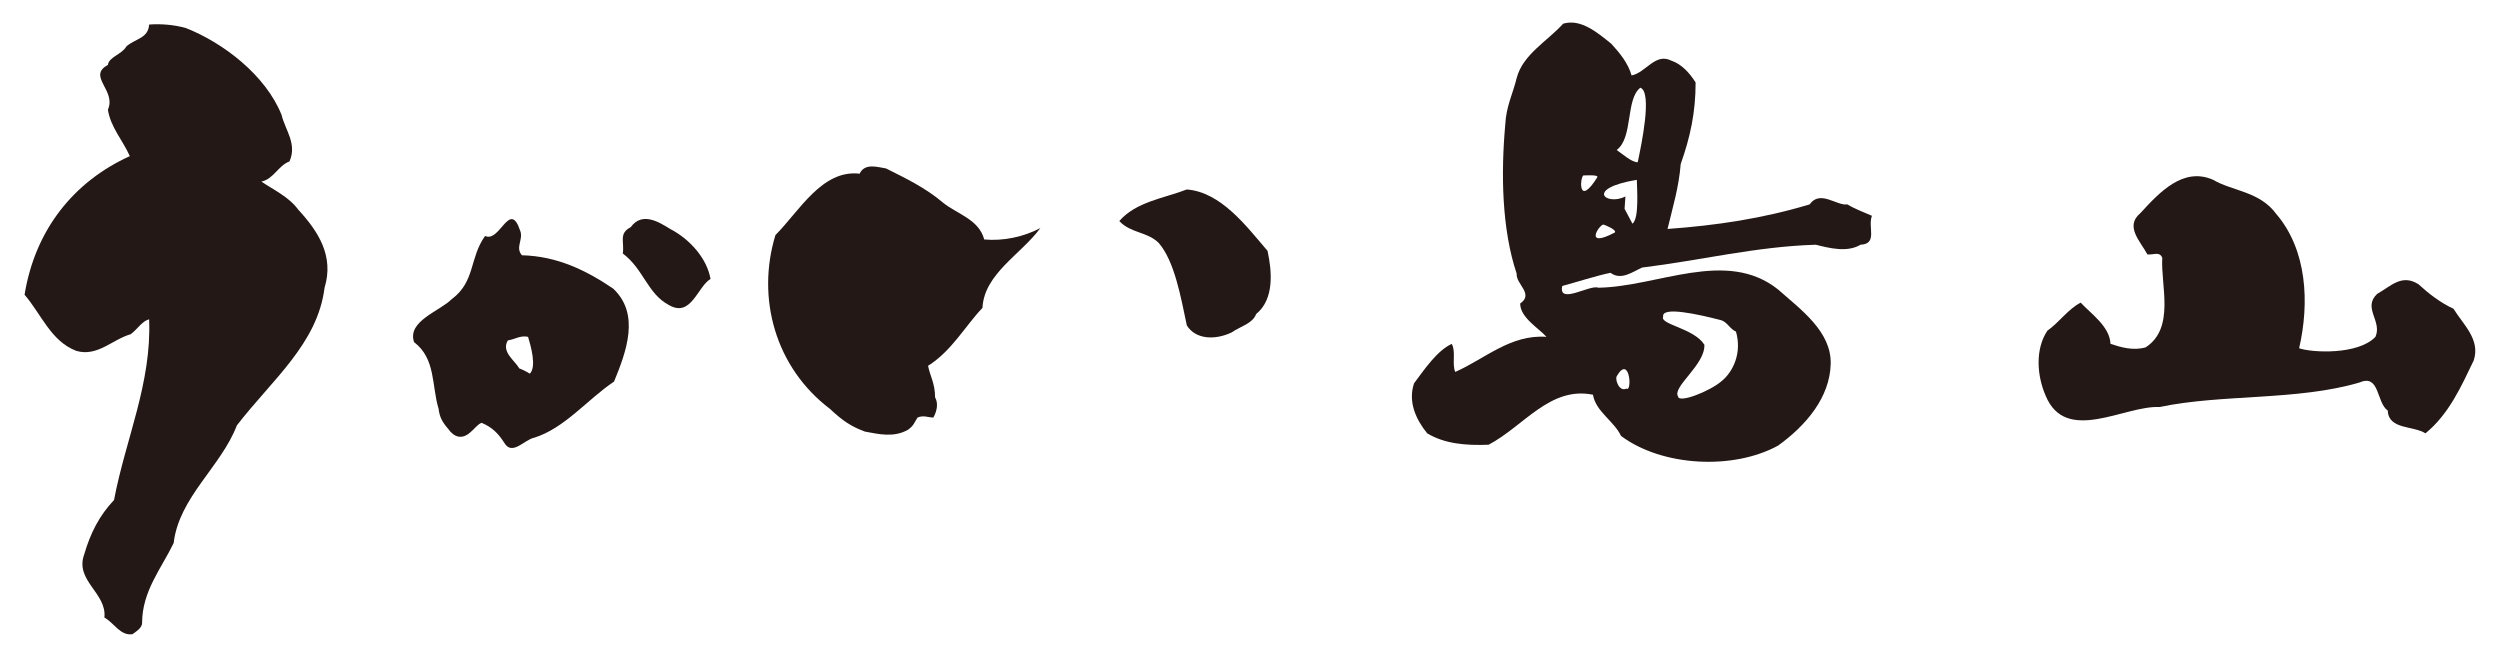
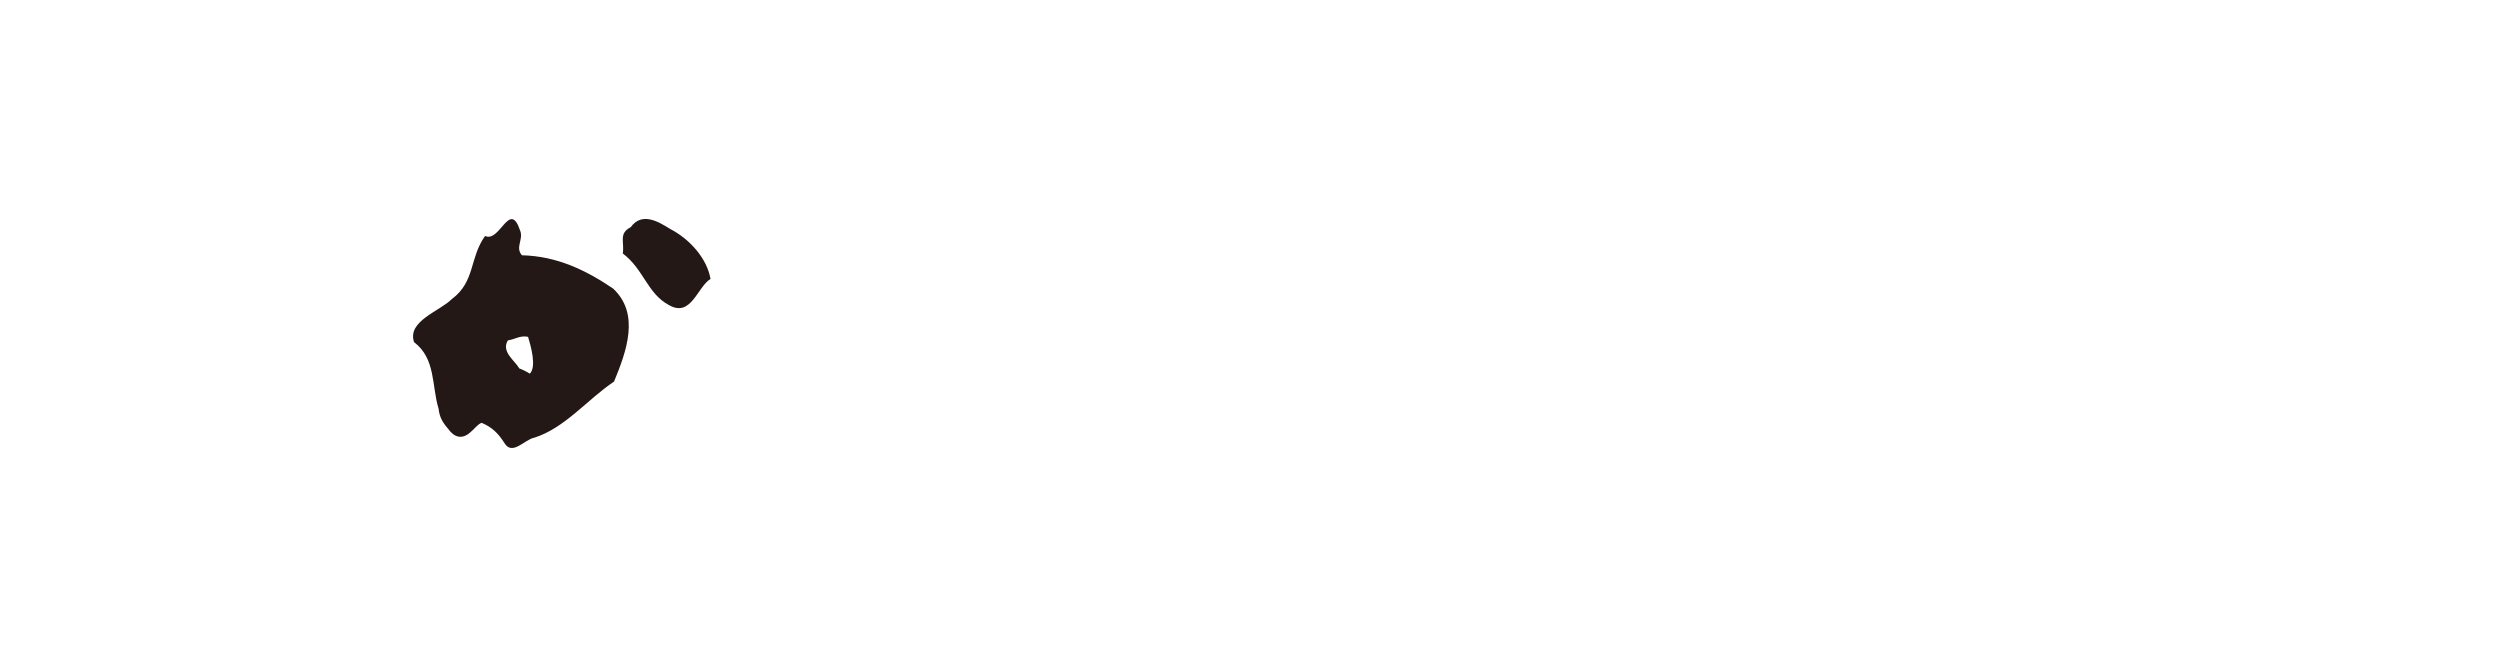
<svg xmlns="http://www.w3.org/2000/svg" version="1.1" id="レイヤー_1" x="0px" y="0px" viewBox="0 0 285 75" style="enable-background:new 0 0 285 75;" xml:space="preserve">
  <style type="text/css">
	.st0{fill:#231815;}
</style>
-   <path class="st0" d="M32.1,13.1c0.4,1.7,1.8,3.3,0.9,5.3c-1.3,0.5-1.8,2-3.2,2.3c1.3,0.9,3.1,1.7,4.2,3.2c2.3,2.5,4.1,5.3,3,8.9  c-0.8,6.4-6,10.5-10,15.7c-1.8,4.7-6.6,8.2-7.2,13.4c-1.4,2.9-3.6,5.5-3.6,9.1c0,0.6-0.7,1-1.1,1.3c-1.4,0.2-2.1-1.3-3.2-1.9  c0.3-2.8-3.4-4.2-2.3-7.2c0.7-2.4,1.7-4.4,3.4-6.2c1.3-6.9,4.3-13.3,4-20.6c-0.8,0.2-1.3,1.1-2.1,1.7c-2.1,0.6-3.8,2.6-6.2,1.9  c-2.9-1.1-4-4.2-5.9-6.4C4,26.2,8.4,20.7,14.8,17.8c-0.8-1.8-2.2-3.3-2.5-5.3c1-2.2-2.4-3.8,0-5.1c0.1-0.9,1.6-1.2,2.1-2.1  c1-0.9,2.5-0.9,2.6-2.5c1.2-0.1,2.8,0,4.2,0.4C25.5,4.9,30.3,8.6,32.1,13.1" />
-   <path class="st0" d="M107.5,23.1c1.6,1.3,4.1,1.9,4.7,4.2c2.2,0.2,4.5-0.3,6.4-1.3c-2.2,3-6.4,5.2-6.6,9.1c-2,2.1-3.5,4.9-6.2,6.6  c0.2,1.1,0.8,2,0.8,3.6c0.4,0.7,0.2,1.6-0.2,2.3c-0.6,0-1.1-0.3-1.8,0c-0.4,0.6-0.4,0.9-1.1,1.4c-1.6,0.9-3.3,0.5-4.9,0.2  c-1.6-0.6-2.5-1.2-4-2.6c-6.2-4.7-8.4-12.6-6.2-19.8c2.7-2.7,5.3-7.5,9.6-7c0.6-1.3,2.2-0.7,3-0.6C103.2,20.3,105.5,21.4,107.5,23.1  " />
-   <path class="st0" d="M259.5,24.4c3.5,4.1,3.8,10.1,2.6,15.3c1.4,0.5,6.7,0.8,8.7-1.3c0.8-1.8-1.5-3.3,0.2-4.9  c1.6-0.9,2.8-2.3,4.7-1.1c1.2,1.1,2.5,2.1,4,2.8c1.1,1.8,3.1,3.5,2.3,5.9c-1.4,2.9-2.8,6.1-5.5,8.3c-1.4-0.9-4.2-0.4-4.3-2.6  c-1.3-0.9-0.9-4.2-3.2-3.2c-7.1,2.1-15.7,1.3-22.8,2.8c-4-0.2-10.7,4.3-13-1.3c-1-2.3-1.2-5.3,0.2-7.4c1.3-0.9,2.4-2.5,3.8-3.2  c1.2,1.3,3.3,2.7,3.4,4.7c1.2,0.4,2.6,0.8,4,0.4c3.4-2.2,1.7-7.1,1.9-10.2c-0.3-0.8-1.1-0.3-1.7-0.4c-0.8-1.5-2.6-3.2-0.8-4.7  c2.2-2.4,4.9-5.3,8.3-3.8C254.5,21.8,257.6,21.8,259.5,24.4" />
-   <path class="st0" d="M144.5,28.6c0.5,2.3,0.8,5.5-1.3,7.2c-0.4,1.1-1.8,1.4-2.8,2.1c-1.9,0.9-4.1,0.8-5.1-0.8  c-0.7-3.3-1.4-7.3-3.2-9.4c-1.3-1.3-3.2-1.1-4.5-2.5c1.9-2.2,5.1-2.6,7.7-3.6C139.2,21.9,142.1,25.8,144.5,28.6" />
  <path class="st0" d="M81,31.8c-1.5,0.9-2.2,4.4-4.7,3c-2.5-1.3-2.9-4.1-5.3-5.9c0.2-1.3-0.5-2.3,0.9-3c1.3-1.8,3.2-0.6,4.5,0.2  C78.7,27.3,80.6,29.5,81,31.8" />
  <path class="st0" d="M69.9,32.9c-3.1-2.1-6.4-3.7-10.4-3.8c-0.8-0.9,0.2-1.8-0.2-2.8c-1.2-3.6-2.3,1.4-4,0.6  c-1.8,2.5-1.1,5.2-3.8,7.2c-1.4,1.4-5.1,2.5-4.3,4.9c2.5,1.9,2,5,2.8,7.6c0.1,0.9,0.4,1.5,1.1,2.3c0.7,1,1.6,1.2,2.5,0.4  c0.5-0.4,0.8-0.9,1.3-1.1c1.2,0.5,1.9,1.2,2.6,2.3c0.9,1.5,2.3-0.4,3.4-0.6c3.5-1.1,6.1-4.4,9.1-6.4C71.4,40.1,73,35.8,69.9,32.9   M60.4,42.6c-0.3-0.2-0.9-0.5-1.2-0.6c-0.5-0.9-2.1-1.9-1.3-3.2c0.8-0.1,1.4-0.6,2.3-0.4C60.5,39.4,61.2,41.8,60.4,42.6" />
-   <path class="st0" d="M213.4,24.6c-0.9-0.4-2-0.8-2.8-1.3c-1.2,0.2-3.1-1.7-4.3,0c-5.3,1.6-10.6,2.4-16.2,2.8  c0.6-2.5,1.3-4.8,1.5-7.4c1.1-3.1,1.7-5.9,1.7-9.3c-0.7-1.1-1.6-2.1-2.8-2.5c-1.8-0.9-2.9,1.4-4.5,1.7c-0.4-1.4-1.3-2.5-2.3-3.6  c-1.6-1.3-3.5-2.9-5.5-2.3c-1.8,2-4.6,3.5-5.3,6.2c-0.4,1.7-1.2,3.2-1.3,5.3c-0.5,5.6-0.4,11.9,1.3,17c-0.1,1.2,2,2.3,0.4,3.4  c0,1.6,2.1,2.8,3,3.8c-4.1-0.3-7,2.5-10.4,4c-0.4-0.9,0.1-2.3-0.4-3.2c-1.7,0.8-3.1,2.9-4.3,4.5c-0.7,2.1,0.2,4.1,1.5,5.7  c2,1.2,4.4,1.4,7,1.3c4-2.1,7-6.7,11.9-5.7c0.3,1.9,2.4,3,3.2,4.7c4.7,3.5,12.8,3.9,17.9,1.1c3.2-2.3,5.9-5.5,6-9.3  c0.1-3.7-3.4-6.2-6-8.5c-5.9-4.7-13.7-0.3-20.5-0.2c-0.9-0.4-4.6,2-4.1-0.2c1.5-0.4,4-1.2,5.5-1.5c1.2,0.9,2.5-0.1,3.6-0.6  c6.6-0.8,13-2.4,19.8-2.6c1.6,0.4,3.6,0.9,5.1,0C214.1,27.8,212.9,25.9,213.4,24.6 M196.2,36.5c0.7,0.2,1,1,1.7,1.3  c0.7,2.4-0.3,4.6-1.7,5.7c-1.3,1.1-4.8,2.5-4.9,1.7c-0.7-1.1,3.1-3.6,3-5.9c-1.2-1.9-5.1-2.3-4.7-3.2  C189.4,34.9,193.5,35.8,196.2,36.5 M184.3,42.9c1.5-2.6,1.8,1.9,1.1,1.4C184.6,44.7,184.1,43.3,184.3,42.9 M182.1,20.2  c-2.2,3.5-2,0.1-1.6-0.2C180.9,20,182.2,19.9,182.1,20.2 M184.1,26.5c-3.6,1.9-1.8-0.9-1.3-0.9C183.1,25.7,184.3,26.2,184.1,26.5   M185.3,22.4c-2.2,1.1-4.7-0.9,1.3-1.9c0,0.9,0.3,4.4-0.5,5c0,0-0.9-1.7-0.9-1.7L185.3,22.4z M186.7,18.5c-0.7,0-1.8-1-2.4-1.4  c1.9-1.4,1-5.8,2.7-7.1C188.4,10.5,187.1,16.6,186.7,18.5" />
</svg>